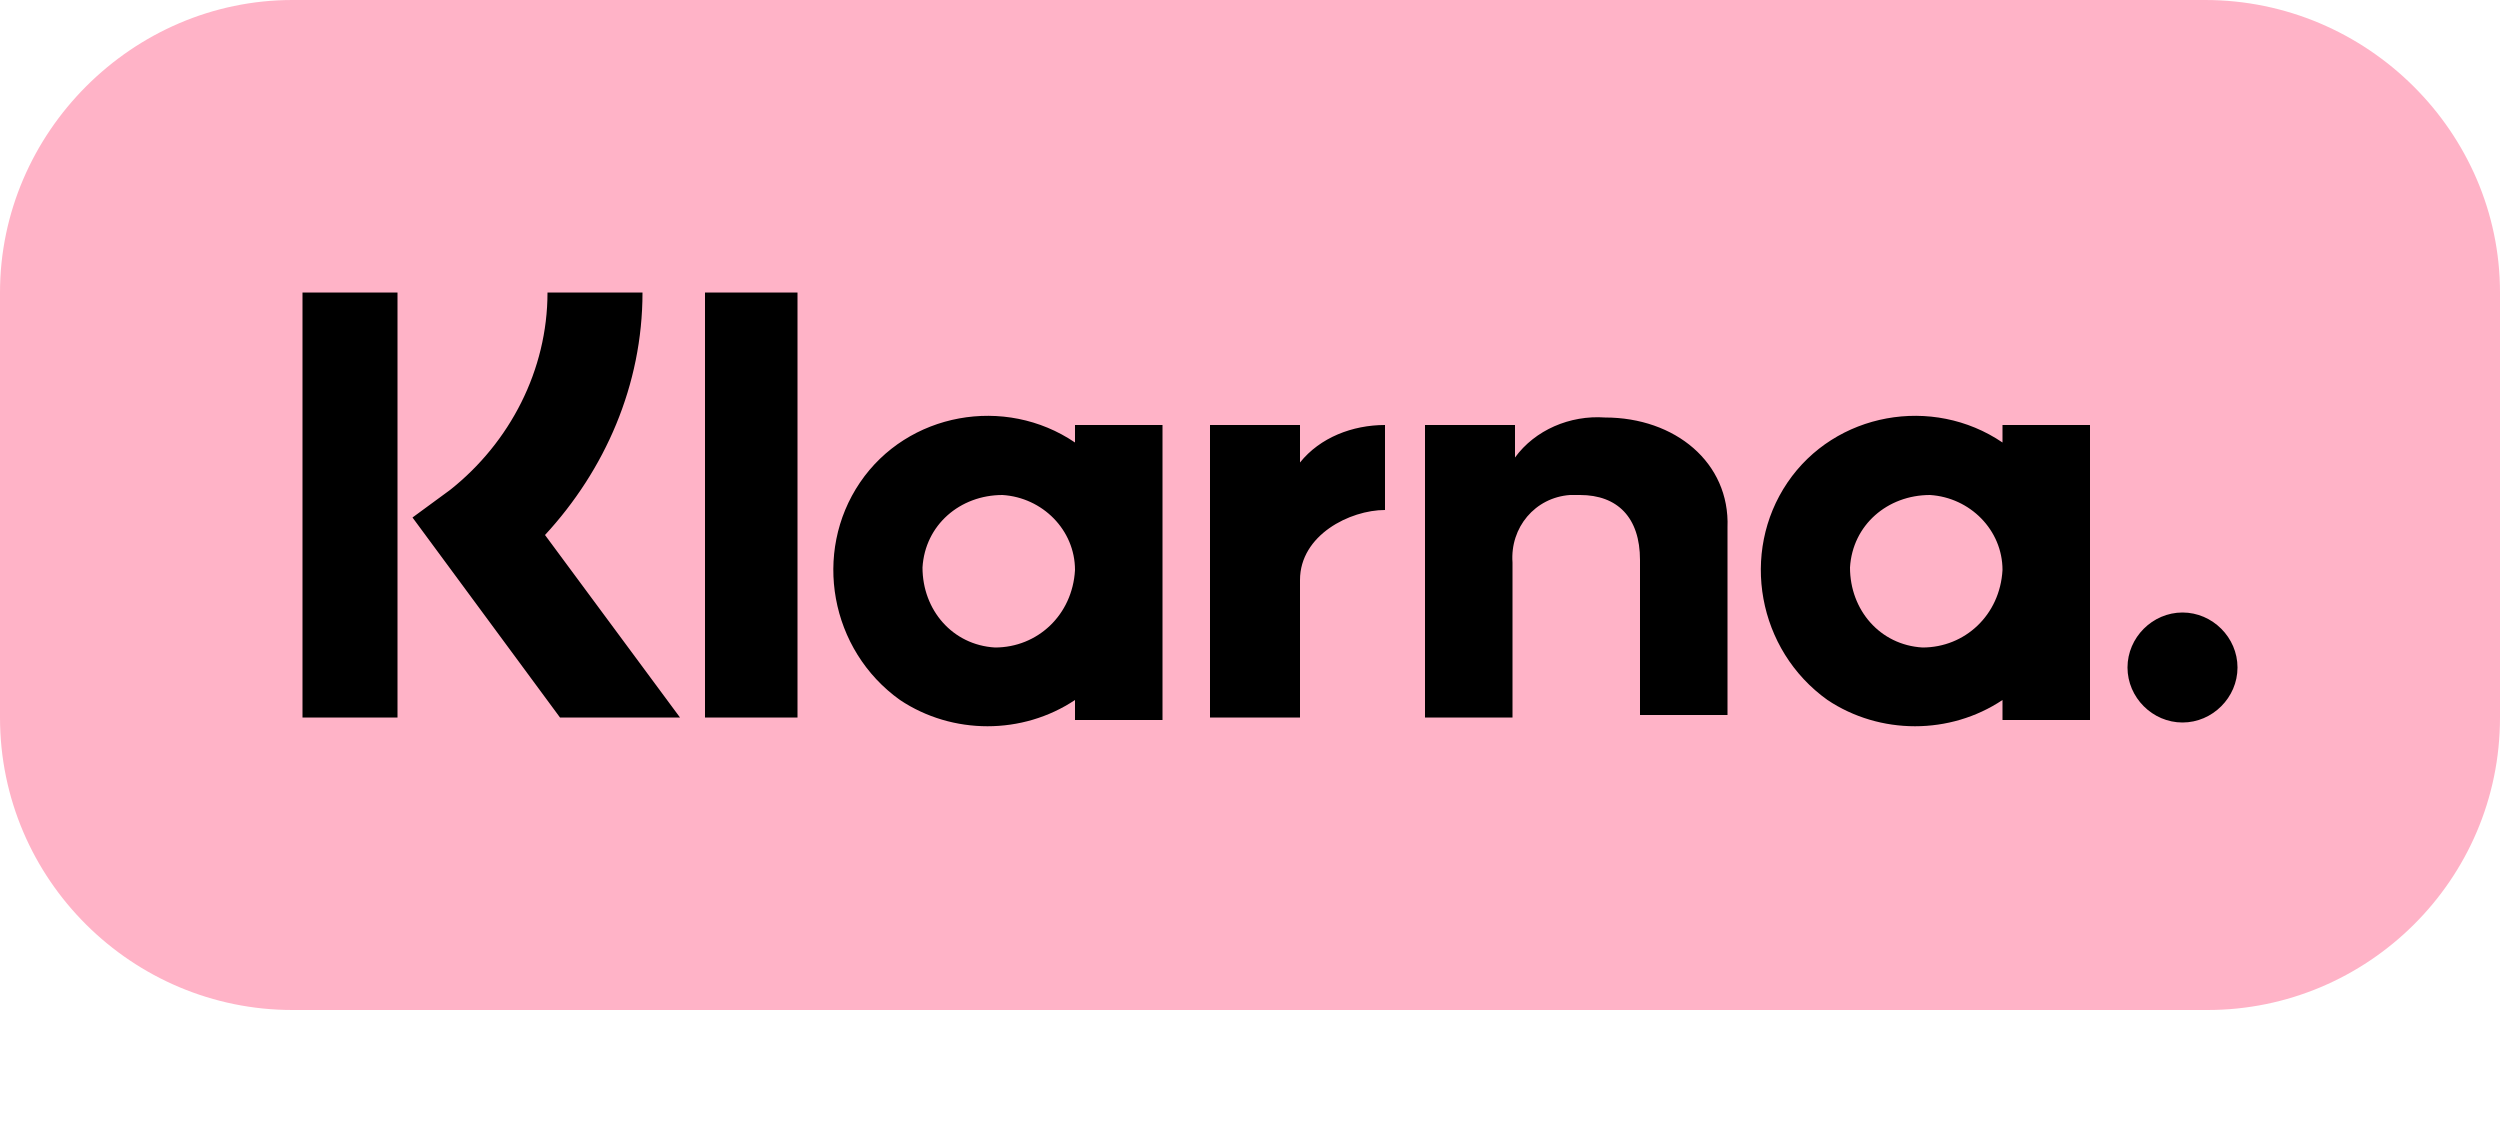
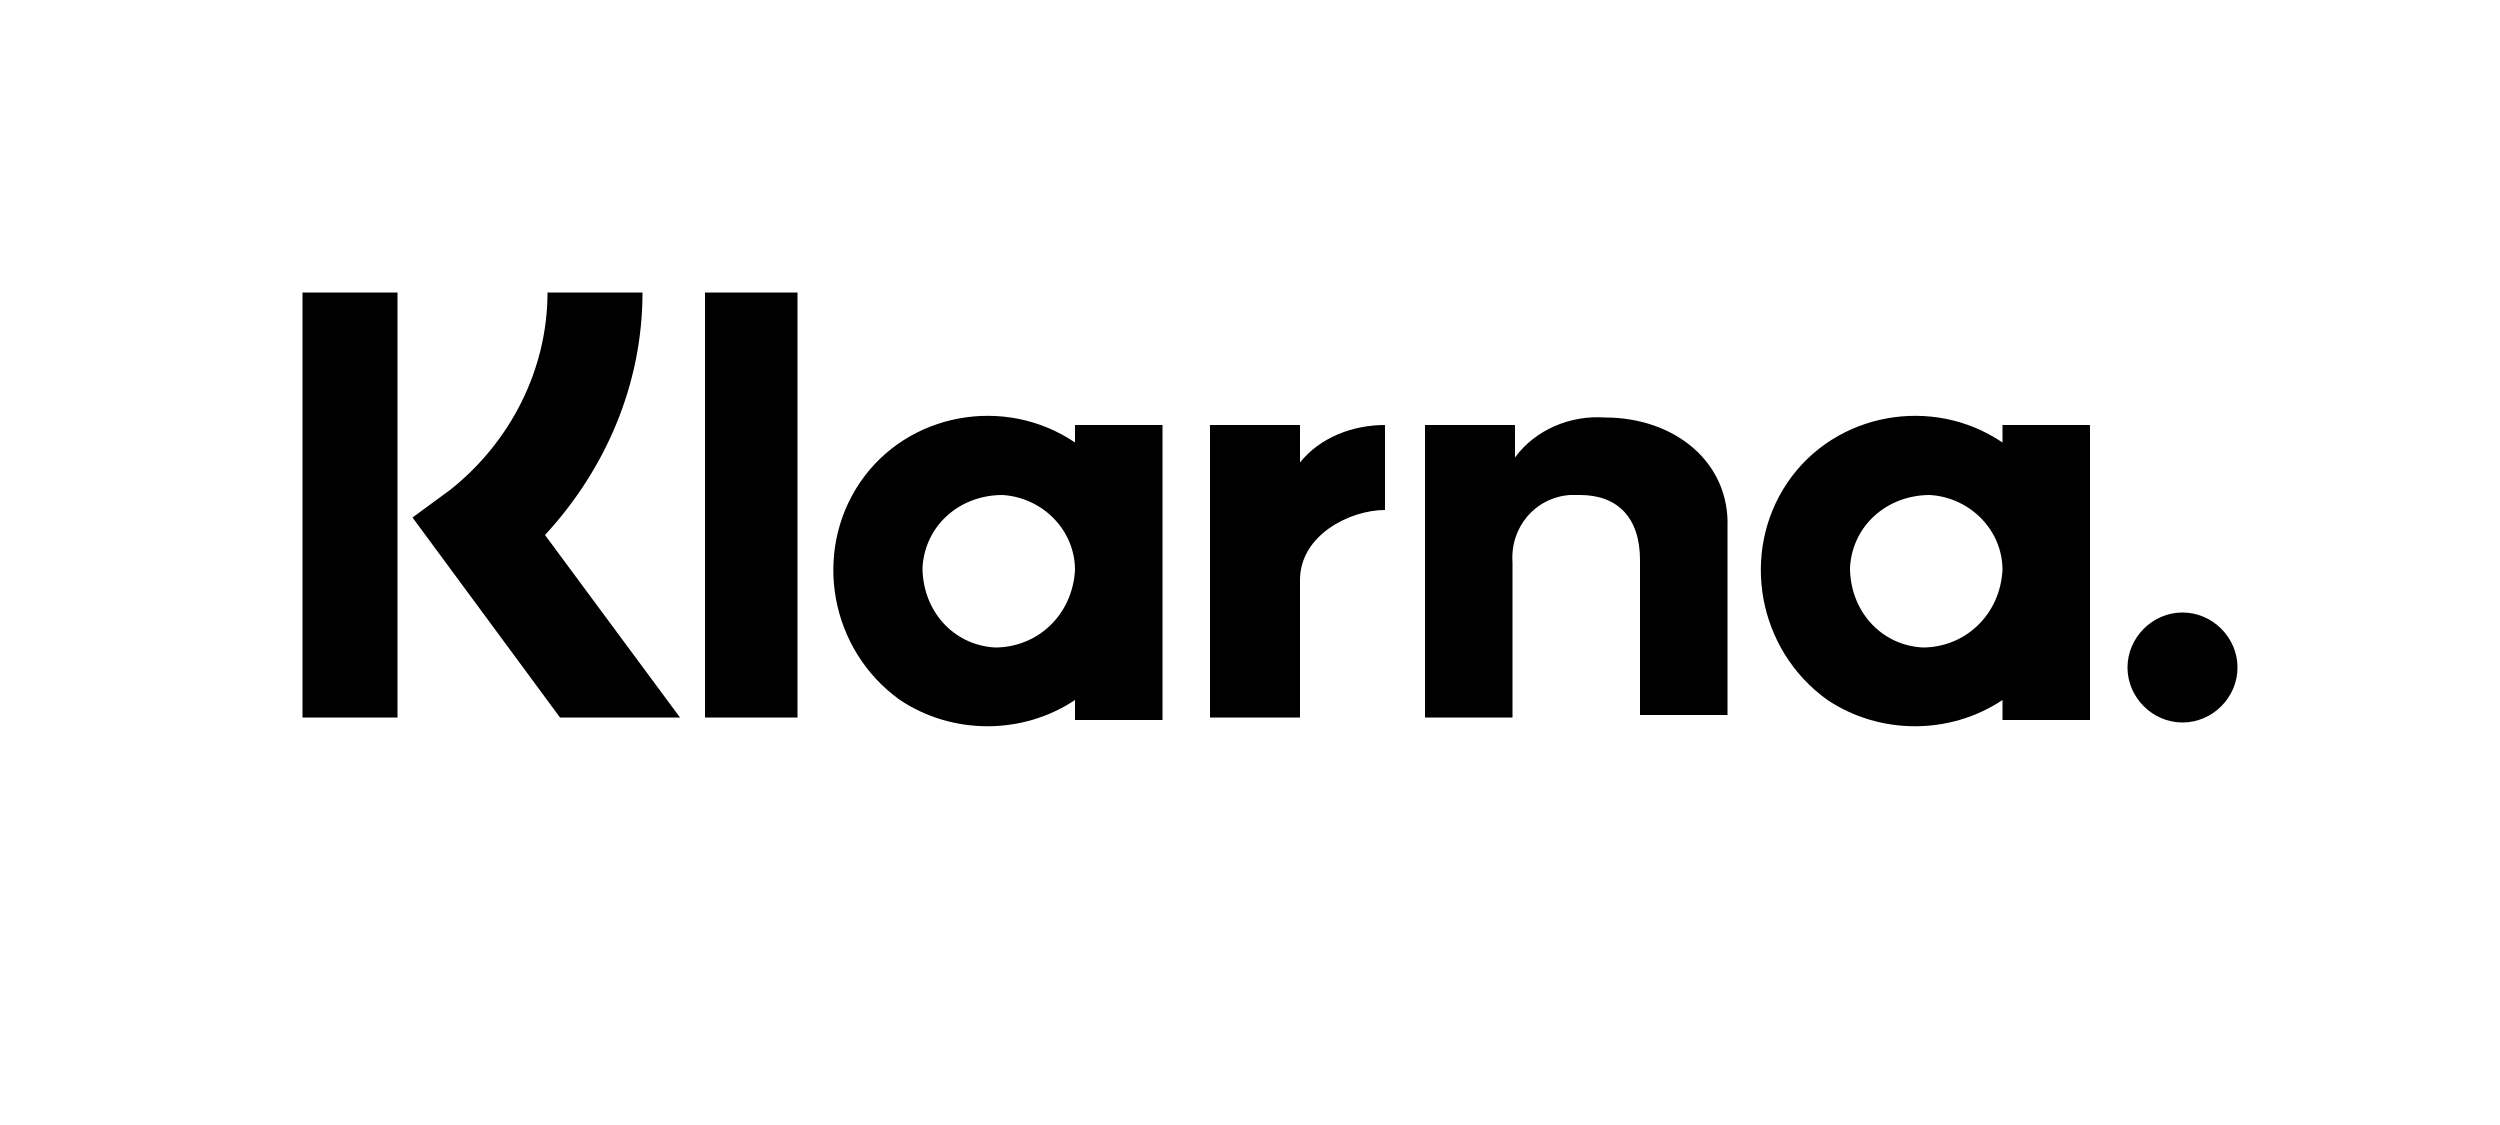
<svg xmlns="http://www.w3.org/2000/svg" version="1.1" x="0px" y="0px" viewBox="0 0 100 45" style="enable-background:new 0 0 100 45;" xml:space="preserve">
  <style type="text/css">
	.st0{fill:#FFB3C7;}
</style>
-   <path class="st0" d="M11.7,0h76.5C94.7,0,100,5.3,100,11.7v17c0,6.5-5.3,11.7-11.7,11.7H11.7C5.3,40.4,0,35.2,0,28.7v-17  C0,5.3,5.3,0,11.7,0z" />
-   <path d="M80.1,17.7c-2.8-1.9-6.7-1.2-8.6,1.6S70.3,26,73.1,28c2.1,1.4,4.9,1.4,7,0v0.8h3.5V17h-3.5V17.7z M76.9,25.9  c-1.7-0.1-2.9-1.5-2.9-3.2c0.1-1.7,1.5-2.9,3.2-2.9c1.6,0.1,2.9,1.4,2.9,3C80,24.6,78.6,25.9,76.9,25.9z M28.2,28.7h3.7v-17h-3.7  V28.7z M64.2,16.7c-1.4-0.1-2.8,0.5-3.6,1.6V17H57v11.7h3.5v-6.2c-0.1-1.4,0.9-2.6,2.3-2.7c0.1,0,0.2,0,0.4,0c1.5,0,2.4,0.9,2.4,2.6  v6.2h3.5v-7.5C69.2,18.5,67,16.7,64.2,16.7z M43,17.7c-2.8-1.9-6.7-1.2-8.6,1.6S33.2,26,36,28c2.1,1.4,4.9,1.4,7,0v0.8h3.5V17H43  V17.7z M39.8,25.9c-1.7-0.1-2.9-1.5-2.9-3.2c0.1-1.7,1.5-2.9,3.2-2.9c1.6,0.1,2.9,1.4,2.9,3C42.9,24.6,41.5,25.9,39.8,25.9z M52,17  h-3.6v11.7H52v-5.5c0-1.8,2-2.8,3.4-2.8c0,0,0,0,0,0V17c-1.3,0-2.6,0.5-3.4,1.5V17z M87.3,24.5C87.3,24.5,87.3,24.5,87.3,24.5  c-1.2,0-2.2,1-2.2,2.2s1,2.2,2.2,2.2s2.2-1,2.2-2.2C89.5,25.5,88.5,24.5,87.3,24.5z M25.7,11.7h-3.8c0,3.1-1.5,6-3.9,7.9l-1.5,1.1  l5.9,8h4.8l-5.4-7.3C24.2,18.8,25.7,15.4,25.7,11.7z M12.1,28.7h3.8v-17h-3.8V28.7z" />
+   <path d="M80.1,17.7c-2.8-1.9-6.7-1.2-8.6,1.6S70.3,26,73.1,28c2.1,1.4,4.9,1.4,7,0v0.8h3.5V17h-3.5z M76.9,25.9  c-1.7-0.1-2.9-1.5-2.9-3.2c0.1-1.7,1.5-2.9,3.2-2.9c1.6,0.1,2.9,1.4,2.9,3C80,24.6,78.6,25.9,76.9,25.9z M28.2,28.7h3.7v-17h-3.7  V28.7z M64.2,16.7c-1.4-0.1-2.8,0.5-3.6,1.6V17H57v11.7h3.5v-6.2c-0.1-1.4,0.9-2.6,2.3-2.7c0.1,0,0.2,0,0.4,0c1.5,0,2.4,0.9,2.4,2.6  v6.2h3.5v-7.5C69.2,18.5,67,16.7,64.2,16.7z M43,17.7c-2.8-1.9-6.7-1.2-8.6,1.6S33.2,26,36,28c2.1,1.4,4.9,1.4,7,0v0.8h3.5V17H43  V17.7z M39.8,25.9c-1.7-0.1-2.9-1.5-2.9-3.2c0.1-1.7,1.5-2.9,3.2-2.9c1.6,0.1,2.9,1.4,2.9,3C42.9,24.6,41.5,25.9,39.8,25.9z M52,17  h-3.6v11.7H52v-5.5c0-1.8,2-2.8,3.4-2.8c0,0,0,0,0,0V17c-1.3,0-2.6,0.5-3.4,1.5V17z M87.3,24.5C87.3,24.5,87.3,24.5,87.3,24.5  c-1.2,0-2.2,1-2.2,2.2s1,2.2,2.2,2.2s2.2-1,2.2-2.2C89.5,25.5,88.5,24.5,87.3,24.5z M25.7,11.7h-3.8c0,3.1-1.5,6-3.9,7.9l-1.5,1.1  l5.9,8h4.8l-5.4-7.3C24.2,18.8,25.7,15.4,25.7,11.7z M12.1,28.7h3.8v-17h-3.8V28.7z" />
</svg>